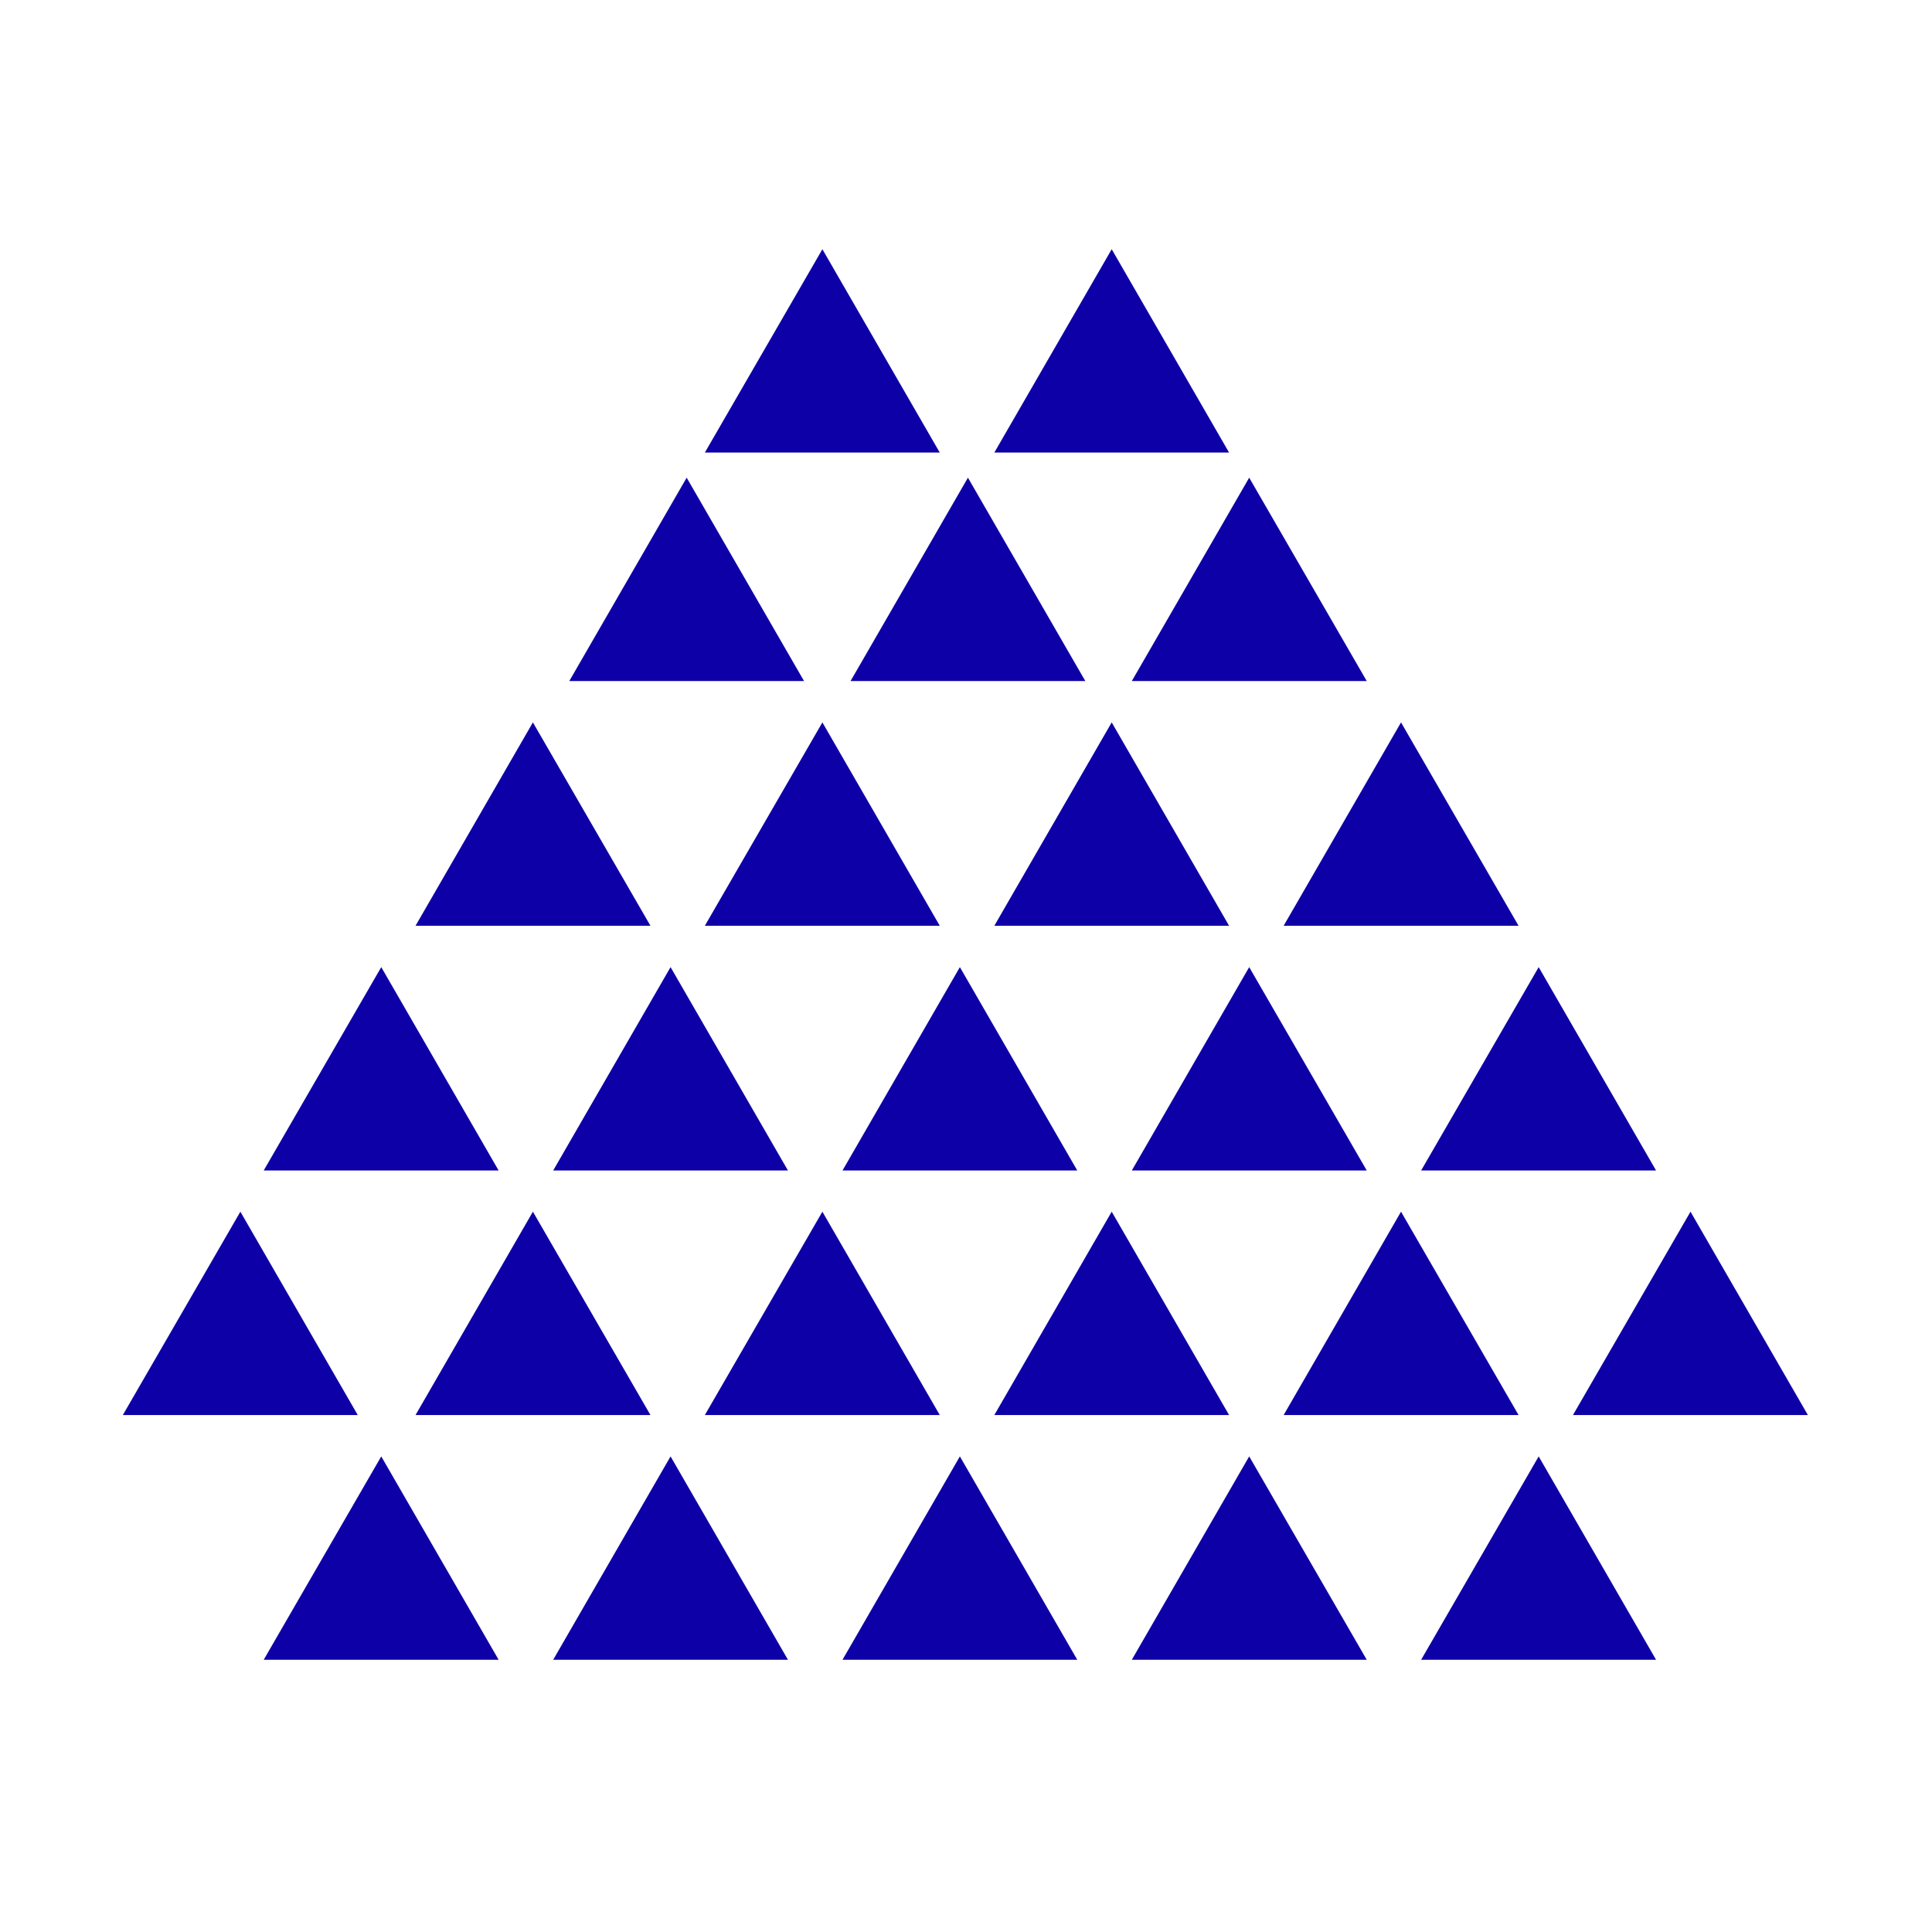
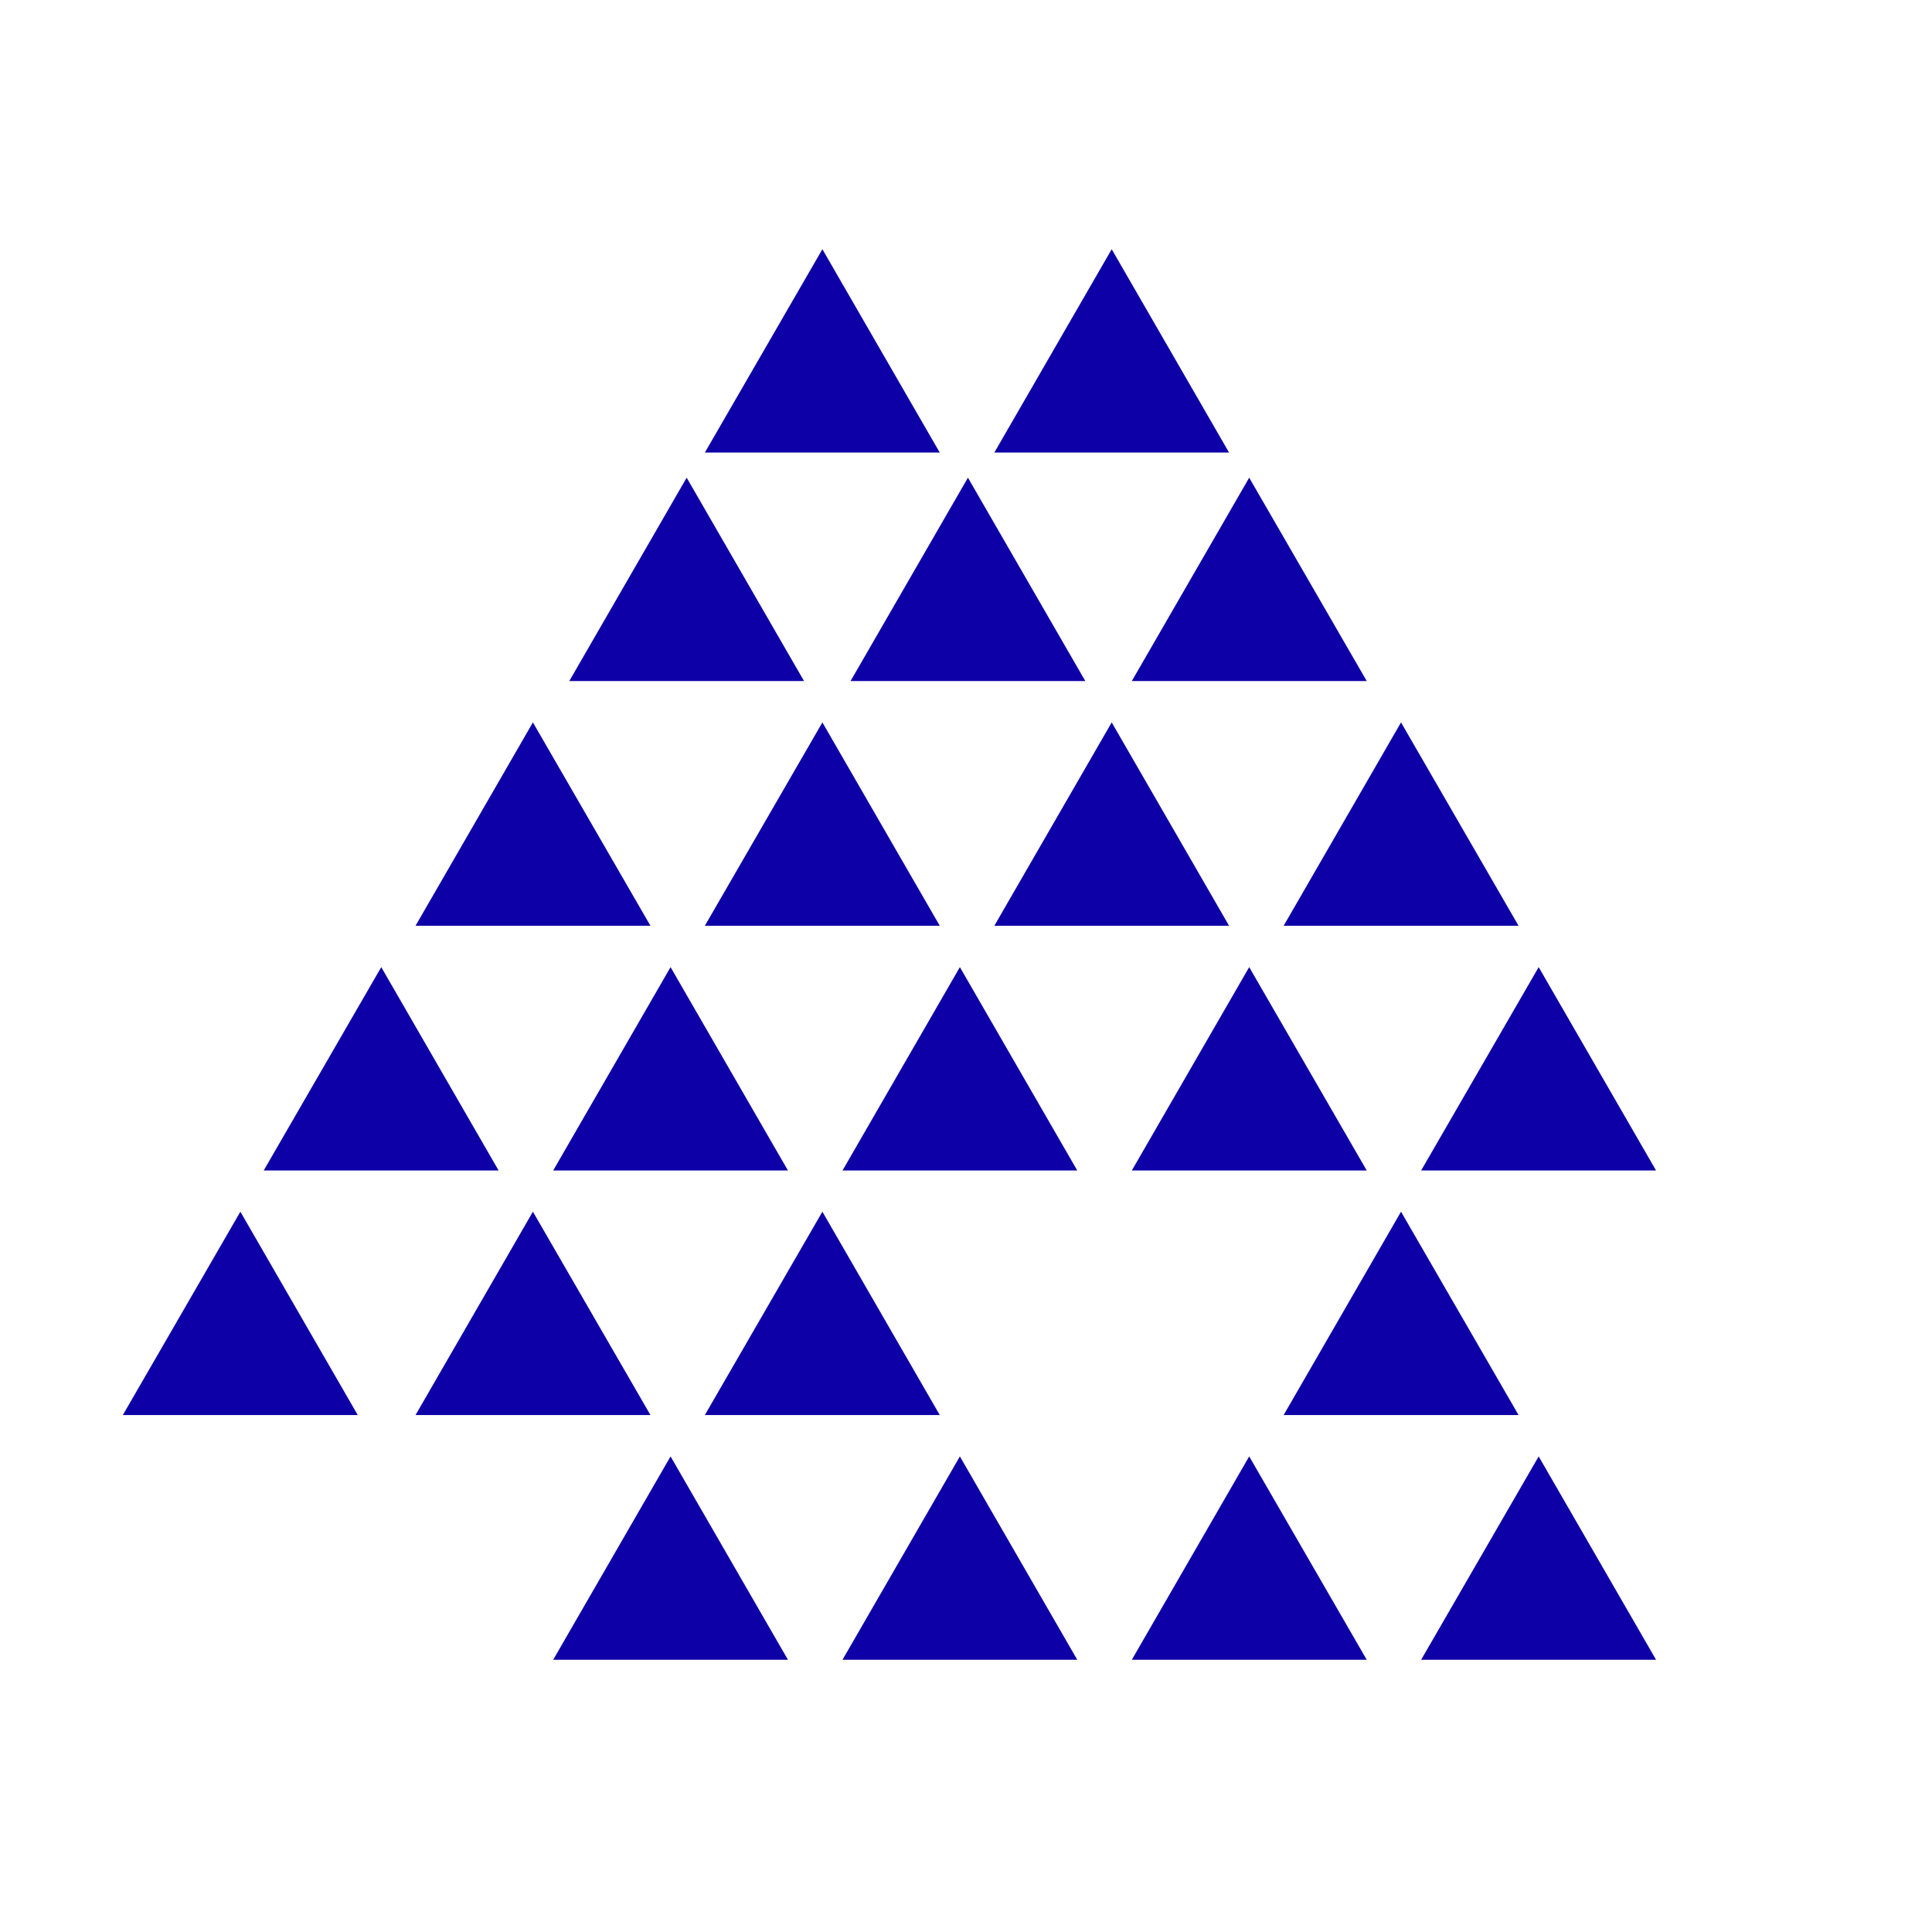
<svg xmlns="http://www.w3.org/2000/svg" id="Nombre" viewBox="0 0 120 120">
  <defs>
    <style>.cls-1{fill:#0d00a7;stroke-width:0px;}</style>
  </defs>
  <polygon class="cls-1" points="25.81 57.5 33.1 44.87 40.4 57.5 25.81 57.5" />
  <polygon class="cls-1" points="35.36 42.3 42.65 29.67 49.94 42.3 35.36 42.3" />
  <polygon class="cls-1" points="43.78 57.5 51.08 44.87 58.37 57.5 43.78 57.5" />
  <polygon class="cls-1" points="61.76 57.5 69.05 44.87 76.34 57.5 61.76 57.5" />
  <polygon class="cls-1" points="79.73 57.5 87.02 44.87 94.32 57.5 79.73 57.5" />
  <polygon class="cls-1" points="70.3 42.3 77.59 29.67 84.89 42.3 70.3 42.3" />
  <polygon class="cls-1" points="52.83 42.3 60.12 29.67 67.41 42.3 52.83 42.3" />
  <polygon class="cls-1" points="43.78 28.11 51.08 15.48 58.37 28.11 43.78 28.11" />
  <polygon class="cls-1" points="61.76 28.11 69.05 15.48 76.34 28.11 61.76 28.11" />
  <polygon class="cls-1" points="16.38 72.7 23.68 60.07 30.97 72.7 16.38 72.7" />
  <polygon class="cls-1" points="7.63 87.89 14.93 75.26 22.22 87.89 7.63 87.89" />
  <polygon class="cls-1" points="34.36 72.7 41.65 60.07 48.94 72.7 34.36 72.7" />
  <polygon class="cls-1" points="52.33 72.7 59.62 60.07 66.91 72.7 52.33 72.7" />
  <polygon class="cls-1" points="70.3 72.7 77.59 60.07 84.89 72.7 70.3 72.7" />
  <polygon class="cls-1" points="88.27 72.7 95.57 60.07 102.86 72.7 88.27 72.7" />
  <polygon class="cls-1" points="25.81 87.89 33.1 75.26 40.4 87.89 25.81 87.89" />
  <polygon class="cls-1" points="43.78 87.89 51.08 75.26 58.37 87.89 43.78 87.89" />
-   <polygon class="cls-1" points="61.76 87.89 69.05 75.26 76.34 87.89 61.76 87.89" />
  <polygon class="cls-1" points="79.73 87.89 87.02 75.26 94.32 87.89 79.73 87.89" />
-   <polygon class="cls-1" points="97.7 87.89 105 75.26 112.29 87.89 97.7 87.89" />
-   <polygon class="cls-1" points="16.38 103.09 23.68 90.46 30.97 103.09 16.38 103.09" />
  <polygon class="cls-1" points="34.36 103.09 41.65 90.46 48.94 103.09 34.36 103.09" />
  <polygon class="cls-1" points="52.33 103.09 59.62 90.46 66.91 103.09 52.33 103.09" />
  <polygon class="cls-1" points="70.3 103.09 77.59 90.46 84.89 103.09 70.3 103.09" />
  <polygon class="cls-1" points="88.27 103.09 95.57 90.46 102.86 103.09 88.27 103.09" />
</svg>